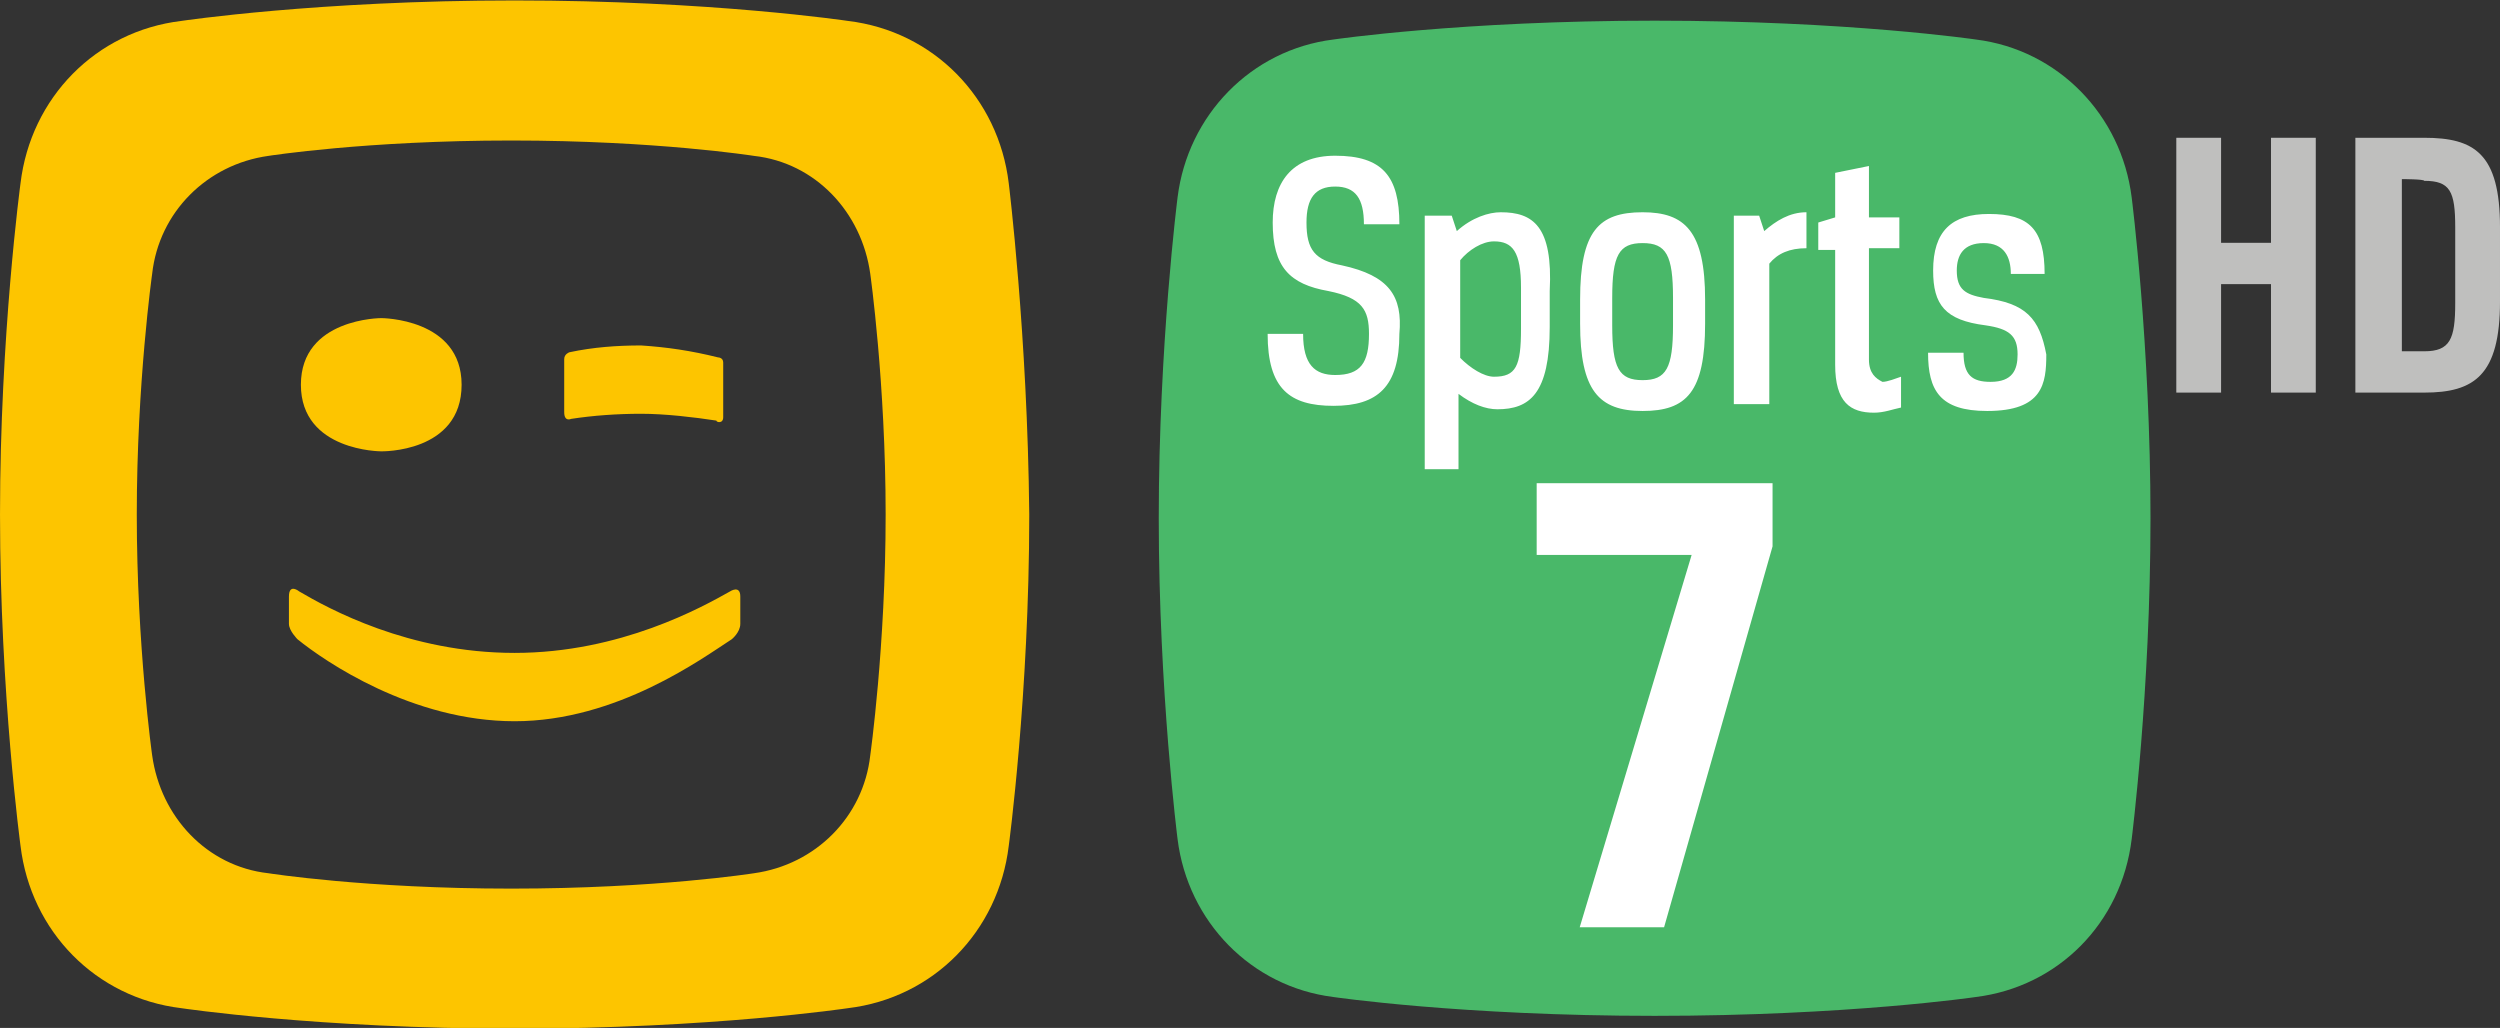
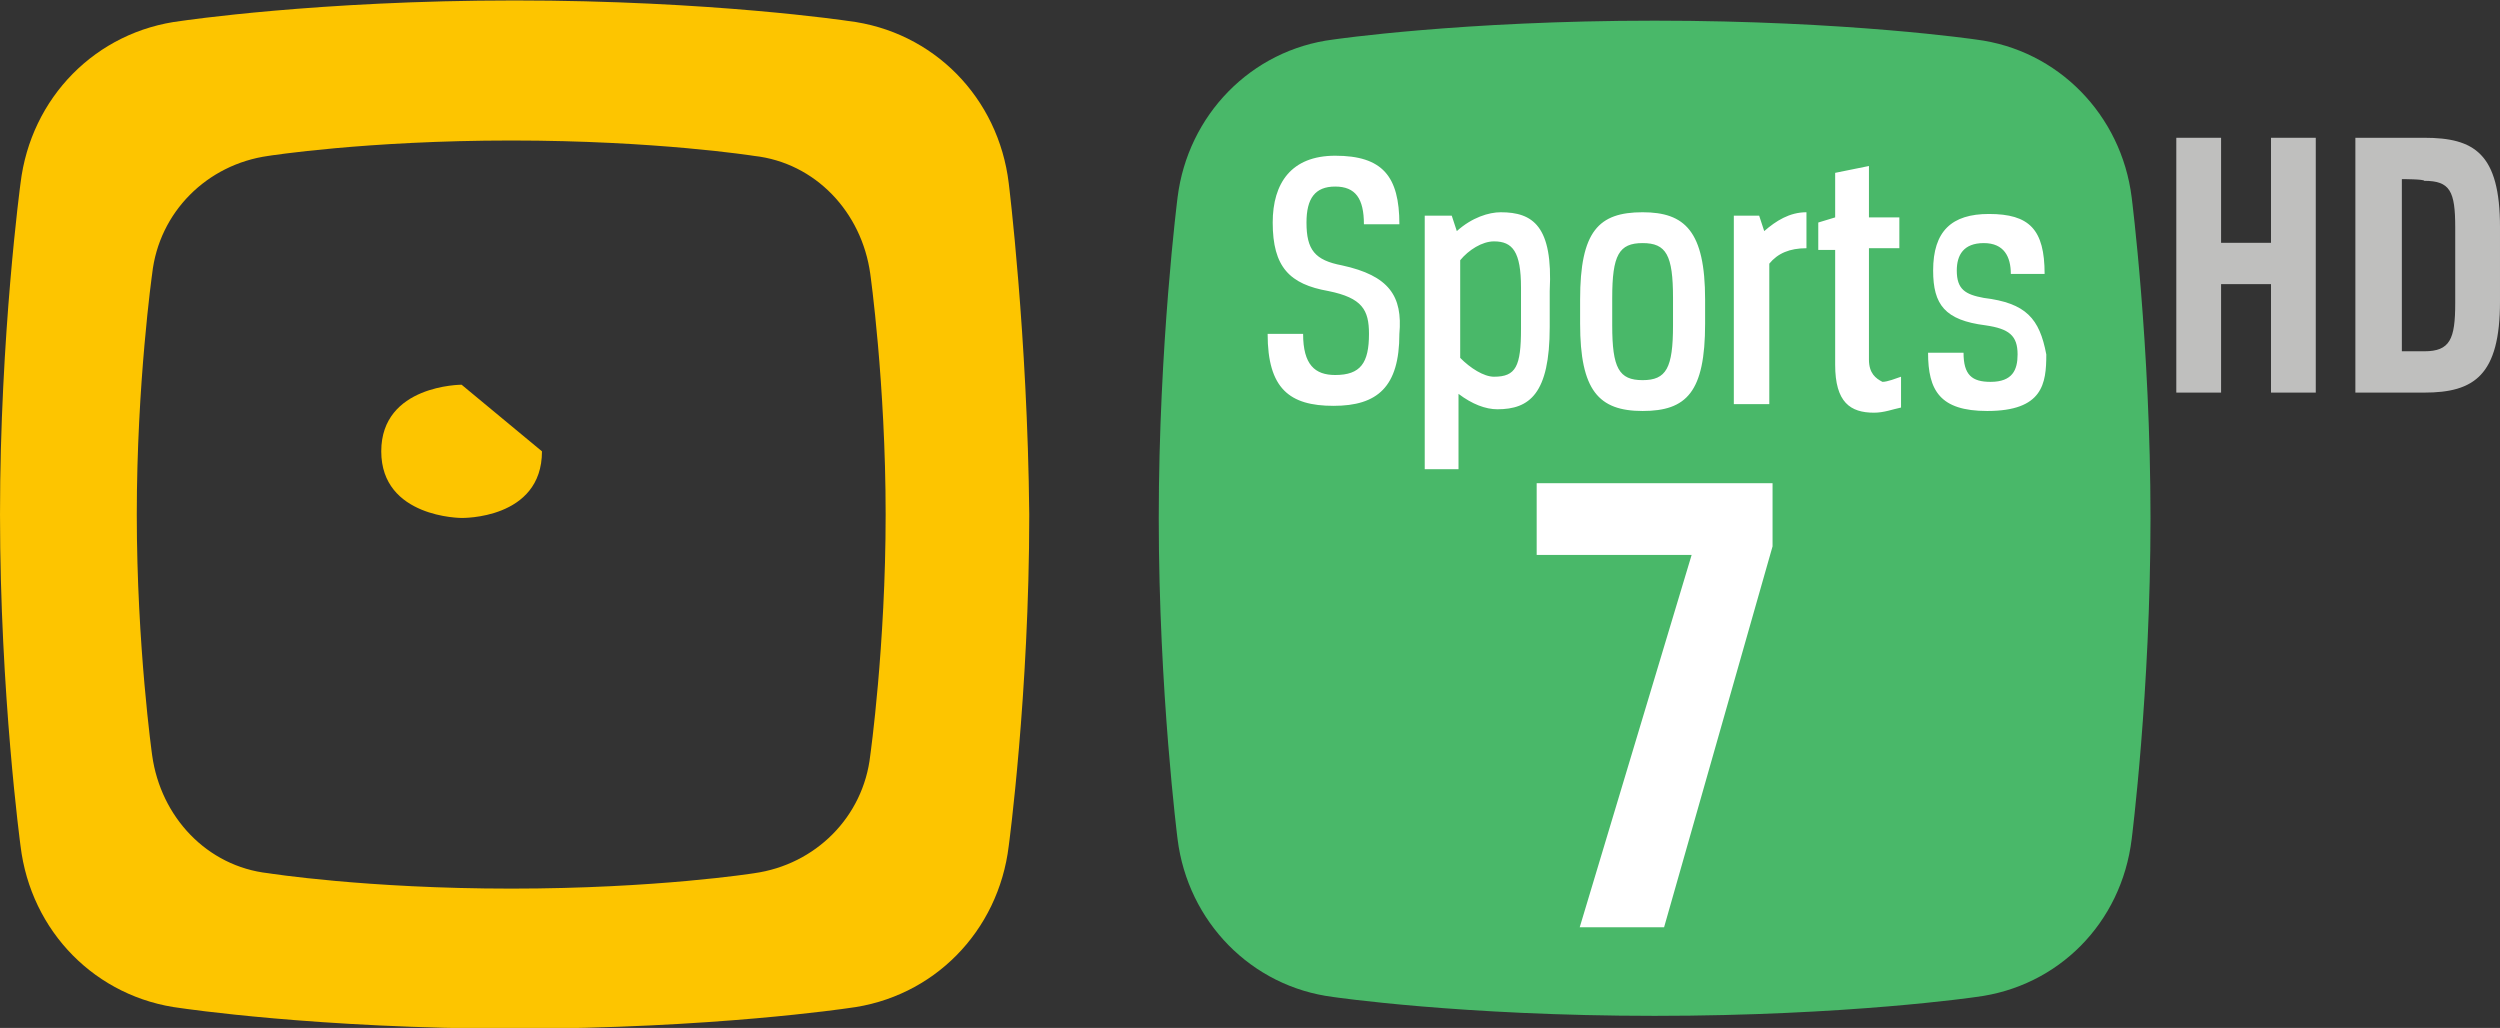
<svg xmlns="http://www.w3.org/2000/svg" width="600.42" height="246.87" enable-background="new 1.655 344.892 520.199 248.935" version="1.1" viewBox="1.655 344.89 600.42 246.87" xml:space="preserve">
  <rect x="1.655" y="344.89" width="600.42" height="246.87" fill="#333333" stroke="none" />
  <g transform="matrix(.993 0 0 .992 .012 2.862)">
    <g fill="#fdc500">
      <path d="m245.63 389.14c-2.481-20.676-18.194-36.803-38.87-39.283 0 0-33.081-4.962-80.636-4.962-47.554 0-80.635 4.962-80.635 4.962-20.676 2.48-36.39 18.607-38.87 39.283 0 0-4.962 36.804-4.962 80.223s4.962 80.222 4.962 80.222c2.48 20.675 18.194 36.802 38.87 39.283 0 0 33.081 4.962 80.635 4.962 47.555 0 80.636-4.962 80.636-4.962 20.676-2.481 36.389-18.608 38.87-39.283 0 0 4.962-36.803 4.962-80.222-0.413-43.419-4.962-80.223-4.962-80.223m-33.495 138.53c-1.653 14.887-13.232 26.465-28.118 28.532 0 0-23.57 3.722-58.72 3.722-35.148 0-58.719-3.722-58.719-3.722-14.887-1.653-26.051-13.646-28.119-28.532 0 0-3.721-26.465-3.721-58.305 0-31.841 3.721-58.306 3.721-58.306 1.654-14.887 13.232-26.465 28.119-28.533 0 0 23.57-3.722 58.719-3.722s58.72 3.722 58.72 3.722c14.886 1.654 26.051 13.646 28.118 28.533 0 0 3.722 26.465 3.722 58.306 0 31.84-3.722 58.305-3.722 58.305" />
-       <path d="m176.57 445.79v-13.232c0-1.241-1.241-1.241-1.241-1.241-6.616-1.654-12.405-2.48-18.607-2.895-5.789 0-11.579 0.414-17.368 1.654 0 0-1.24 0.413-1.24 1.654v12.818c0 2.481 1.654 1.654 1.654 1.654 5.375-0.827 11.165-1.24 16.954-1.24s12.818 0.827 18.194 1.653c-1e-3 0.415 1.654 0.828 1.654-0.825" />
-       <path d="m113.3 437.93c0-16.127-19.436-16.127-19.436-16.127s-19.435 0-19.435 16.127 19.435 16.127 19.435 16.127 19.436 0.414 19.436-16.127" />
-       <path d="m126.12 519.4c-24.811 0-45.899-14.474-52.516-19.849 0 0-2.068-2.068-2.068-3.722v-6.616c0-3.309 2.481-1.241 2.481-1.241 7.03 4.136 26.465 14.887 52.103 14.887s45.486-11.165 52.103-14.887c0 0 2.481-1.654 2.481 1.241v6.616c0 2.067-2.067 3.722-2.067 3.722-7.03 4.548-27.705 19.849-52.517 19.849" />
+       <path d="m113.3 437.93s-19.435 0-19.435 16.127 19.435 16.127 19.435 16.127 19.436 0.414 19.436-16.127" />
    </g>
  </g>
  <path d="m284.47 546.42c2.464 19.781 17.658 35.439 37.37 37.912 0 0 30.8 4.533 77.204 4.533 46.406 0 77.204-4.533 77.204-4.533 19.712-2.472 34.907-17.72 37.37-37.912 0 0 4.518-35.44 4.518-77.06s-4.518-77.06-4.518-77.06c-2.463-19.781-17.658-35.44-37.37-37.913 0 0-30.799-4.532-77.204-4.532s-77.204 4.532-77.204 4.532c-19.712 2.472-34.906 18.132-37.37 37.913 0 0-4.518 35.44-4.518 77.06s4.518 77.06 4.518 77.06z" fill="#49b869" stroke-width=".995" />
  <g transform="matrix(.981 0 0 .995 4.297 1.27)">
    <path d="m399.45 396.58c-10.751 0-15.3 4.549-15.3 21.09v5.789c0 16.127 4.549 21.089 15.3 21.089 10.752 0 15.301-4.549 15.301-21.089v-5.789c0-16.541-4.963-21.09-15.301-21.09zm7.444 27.292c0 10.338-1.653 13.232-7.443 13.232-5.789 0-7.442-2.895-7.442-13.232v-6.616c0-10.338 1.653-13.232 7.442-13.232 5.79 0 7.443 2.895 7.443 13.232zm-81.048-14.473c-6.616-1.241-8.685-3.722-8.685-10.338 0-5.789 2.068-8.684 7.03-8.684s7.029 2.895 7.029 9.097h8.684c0-11.578-4.135-16.54-15.713-16.54-10.752 0-15.3 6.616-15.3 16.127 0 10.751 4.135 14.887 13.646 16.54 8.271 1.654 9.925 4.549 9.925 10.339 0 7.029-2.068 9.924-8.271 9.924-4.962 0-7.857-2.481-7.857-9.924h-8.684c0 13.232 5.376 17.367 16.127 17.367 10.752 0 16.127-4.549 16.127-17.367 0.828-9.097-2.48-14.06-14.058-16.541zm38.87-12.819c-2.895 0-7.03 1.241-10.752 4.549l-1.24-3.722h-6.616v61.2h8.271v-18.194c3.308 2.48 6.616 3.722 9.511 3.722 7.856 0 12.818-3.722 12.818-19.849v-8.685c0.826-15.713-4.136-19.021-11.992-19.021zm4.962 28.119c0 9.098-1.24 11.579-6.616 11.579-2.481 0-5.789-2.068-8.271-4.549v-23.57c2.067-2.481 5.376-4.549 8.271-4.549 4.549 0 6.616 2.48 6.616 11.165zm59.546-23.57-1.24-3.722h-6.203v45.486h8.684v-33.908c2.067-2.48 4.963-3.722 9.098-3.722v-8.684c-4.136 1e-3 -7.445 2.068-10.339 4.55zm53.757 16.127c-4.549-0.827-6.616-2.067-6.616-6.616 0-3.722 1.654-6.616 6.616-6.616s6.616 3.309 6.616 7.443h8.271c0-10.751-3.722-14.473-13.646-14.473-9.097 0-13.646 4.135-13.646 13.646 0 8.271 2.895 11.992 12.818 13.232 5.789 0.827 7.857 2.481 7.857 7.03 0 3.722-1.241 6.616-6.616 6.616-4.549 0-6.616-1.654-6.616-7.03h-8.685c0 9.098 2.896 14.06 14.474 14.06 13.646 0 14.473-6.616 14.473-13.646-1.655-8.684-4.962-12.406-15.3-13.646zm-28.119 14.886v-26.879h7.443v-7.442h-7.443v-12.406l-8.271 1.654v10.752l-4.135 1.24v6.616h4.135v27.705c0 9.098 3.722 11.579 9.511 11.579 2.481 0 4.549-0.827 6.616-1.241v-7.442c-1.24 0.413-3.308 1.24-4.548 1.24-1.654-0.827-3.308-2.067-3.308-5.376z" fill="#fff" />
  </g>
  <g transform="matrix(1 0 0 .992 2.693 2.306)">
    <path d="m378.36 569.84 26.879-90.146h-37.217v-17.368h56.651v15.3l-26.051 92.214z" fill="#fff" />
  </g>
  <path d="m557.83 439.18h-10.752v-26.051h-11.991v26.051h-10.752v-61.2h10.752v25.225h11.991v-25.225h10.752z" fill="#bfbfbe" />
  <path d="m567.34 439.18v-61.2h16.54c11.992 0 18.195 3.722 18.195 21.503v17.781c0 17.781-6.203 21.916-18.195 21.916zm11.165-51.275v41.352h5.375c6.203 0 7.443-2.895 7.443-11.579v-18.194c0-8.684-1.24-11.165-7.443-11.165 0-0.414-5.375-0.414-5.375-0.414z" fill="#bfbfbe" />
</svg>